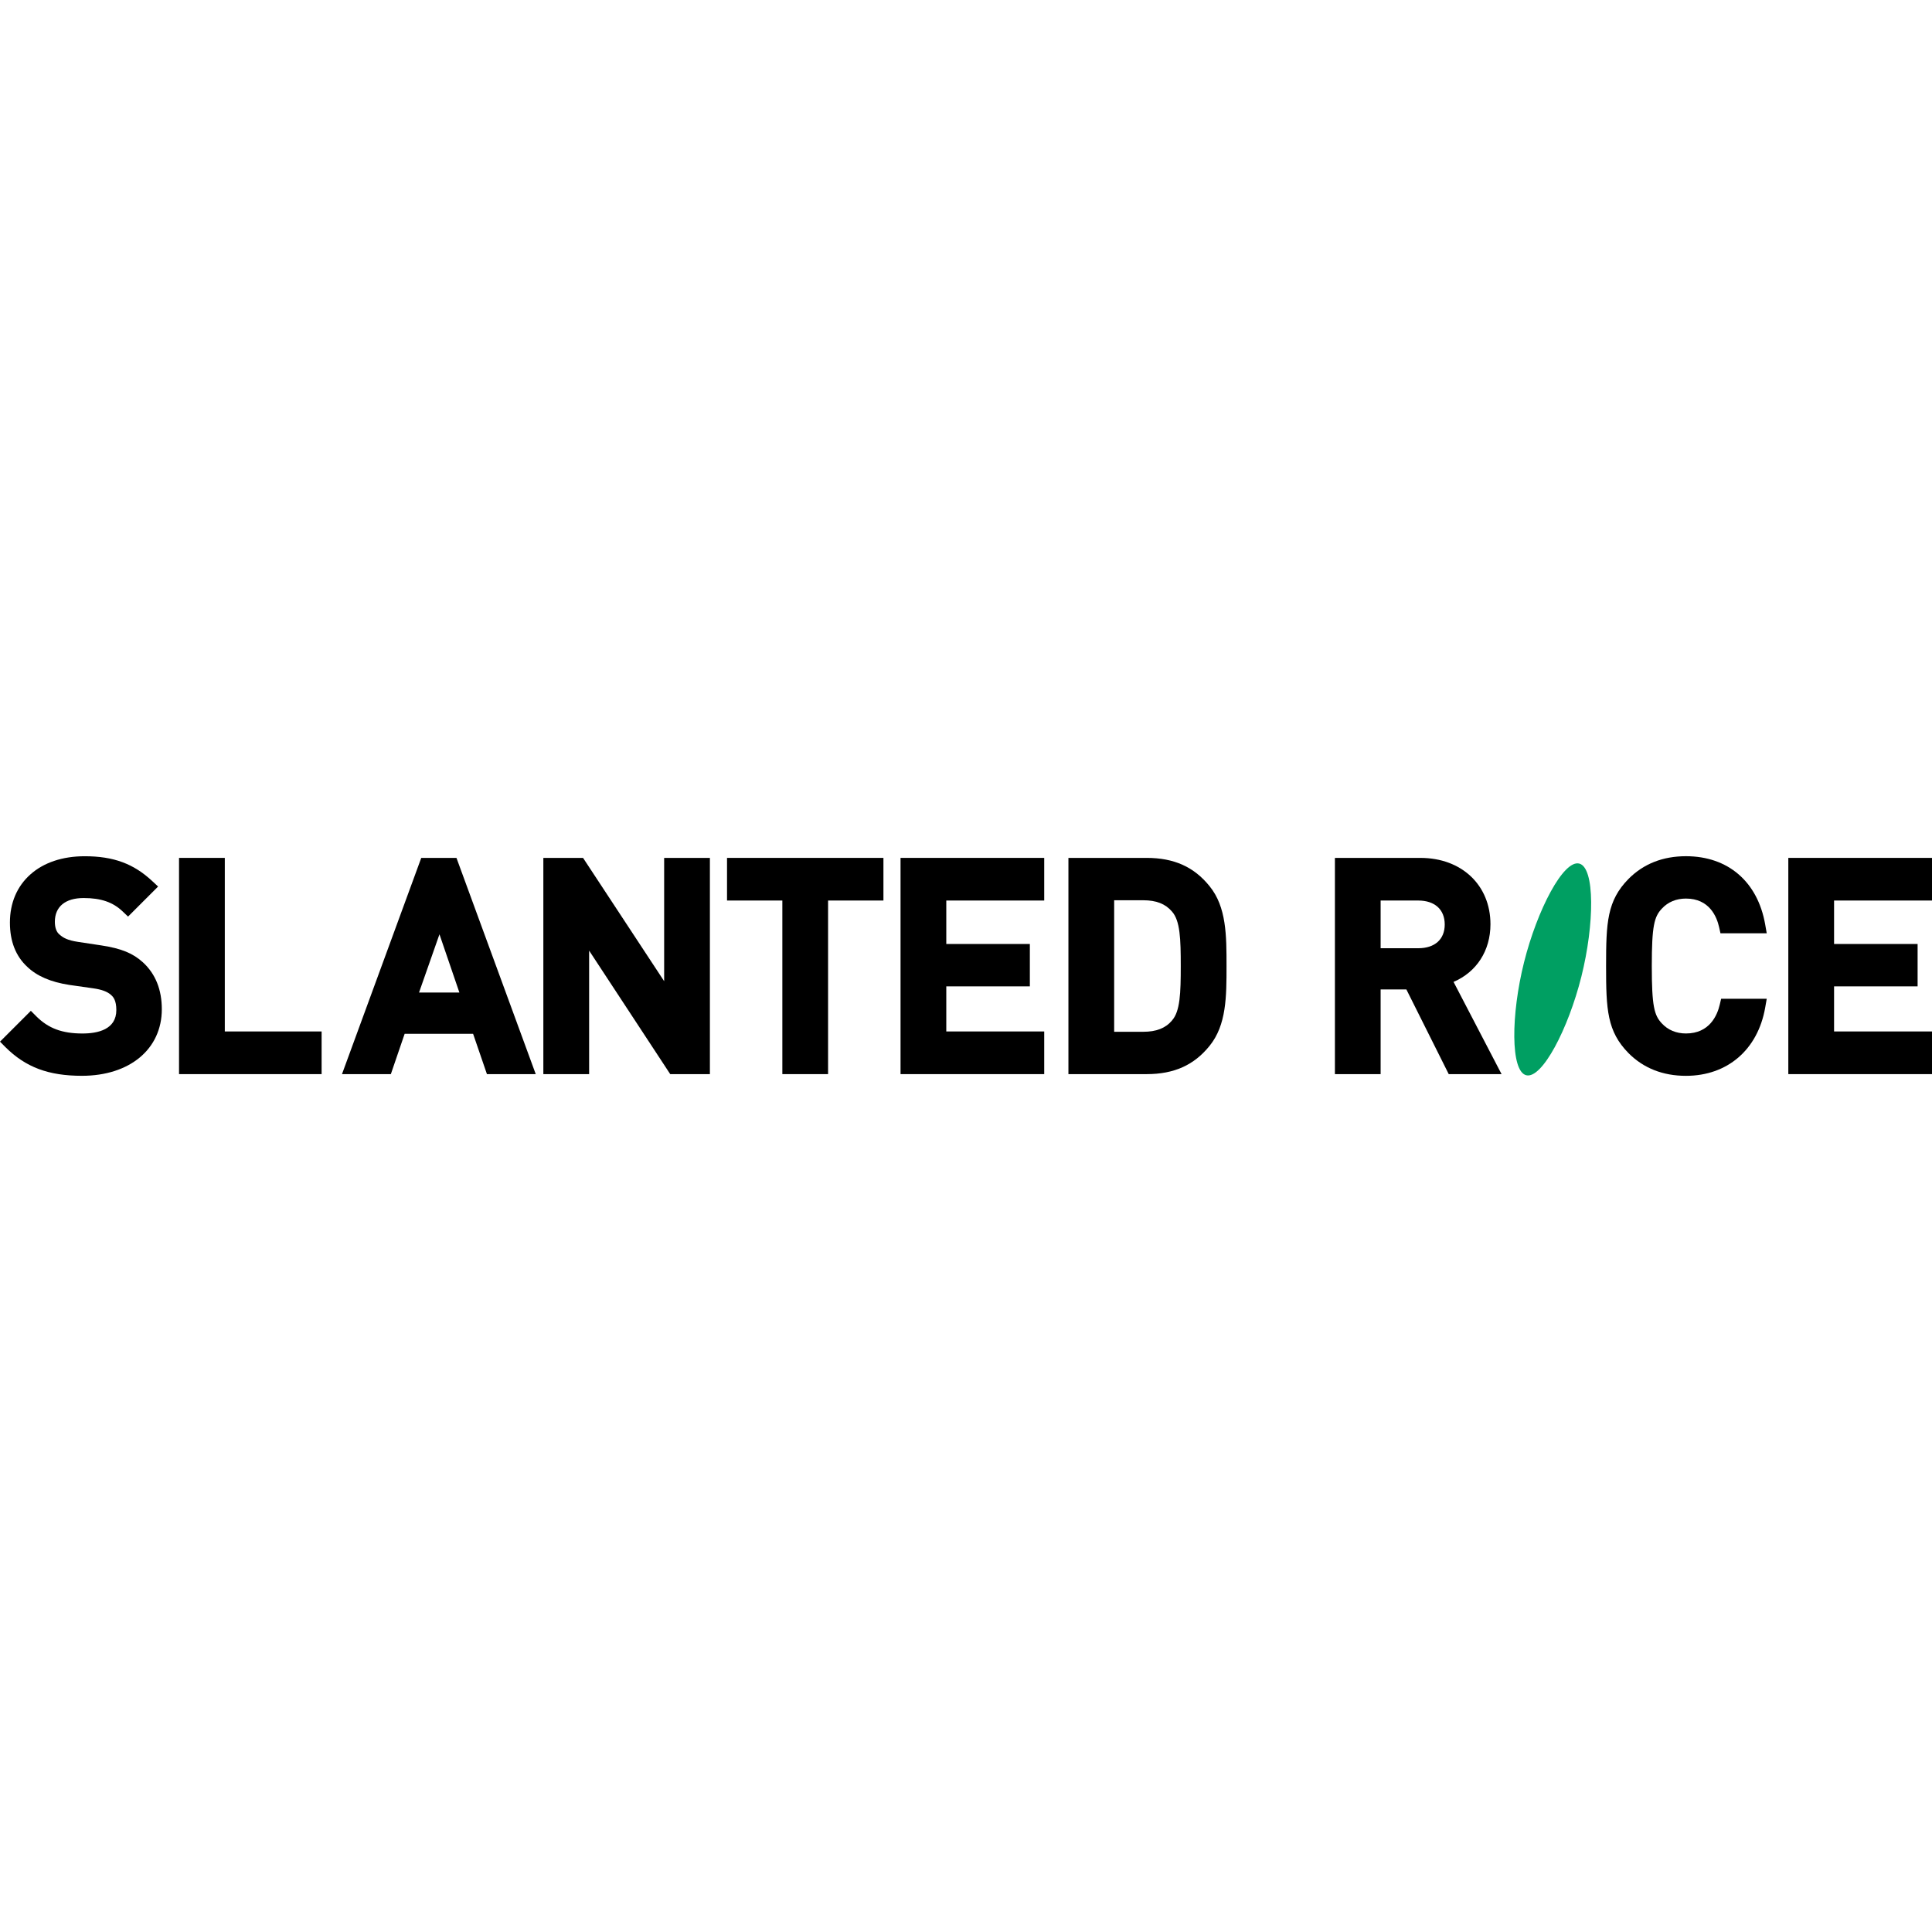
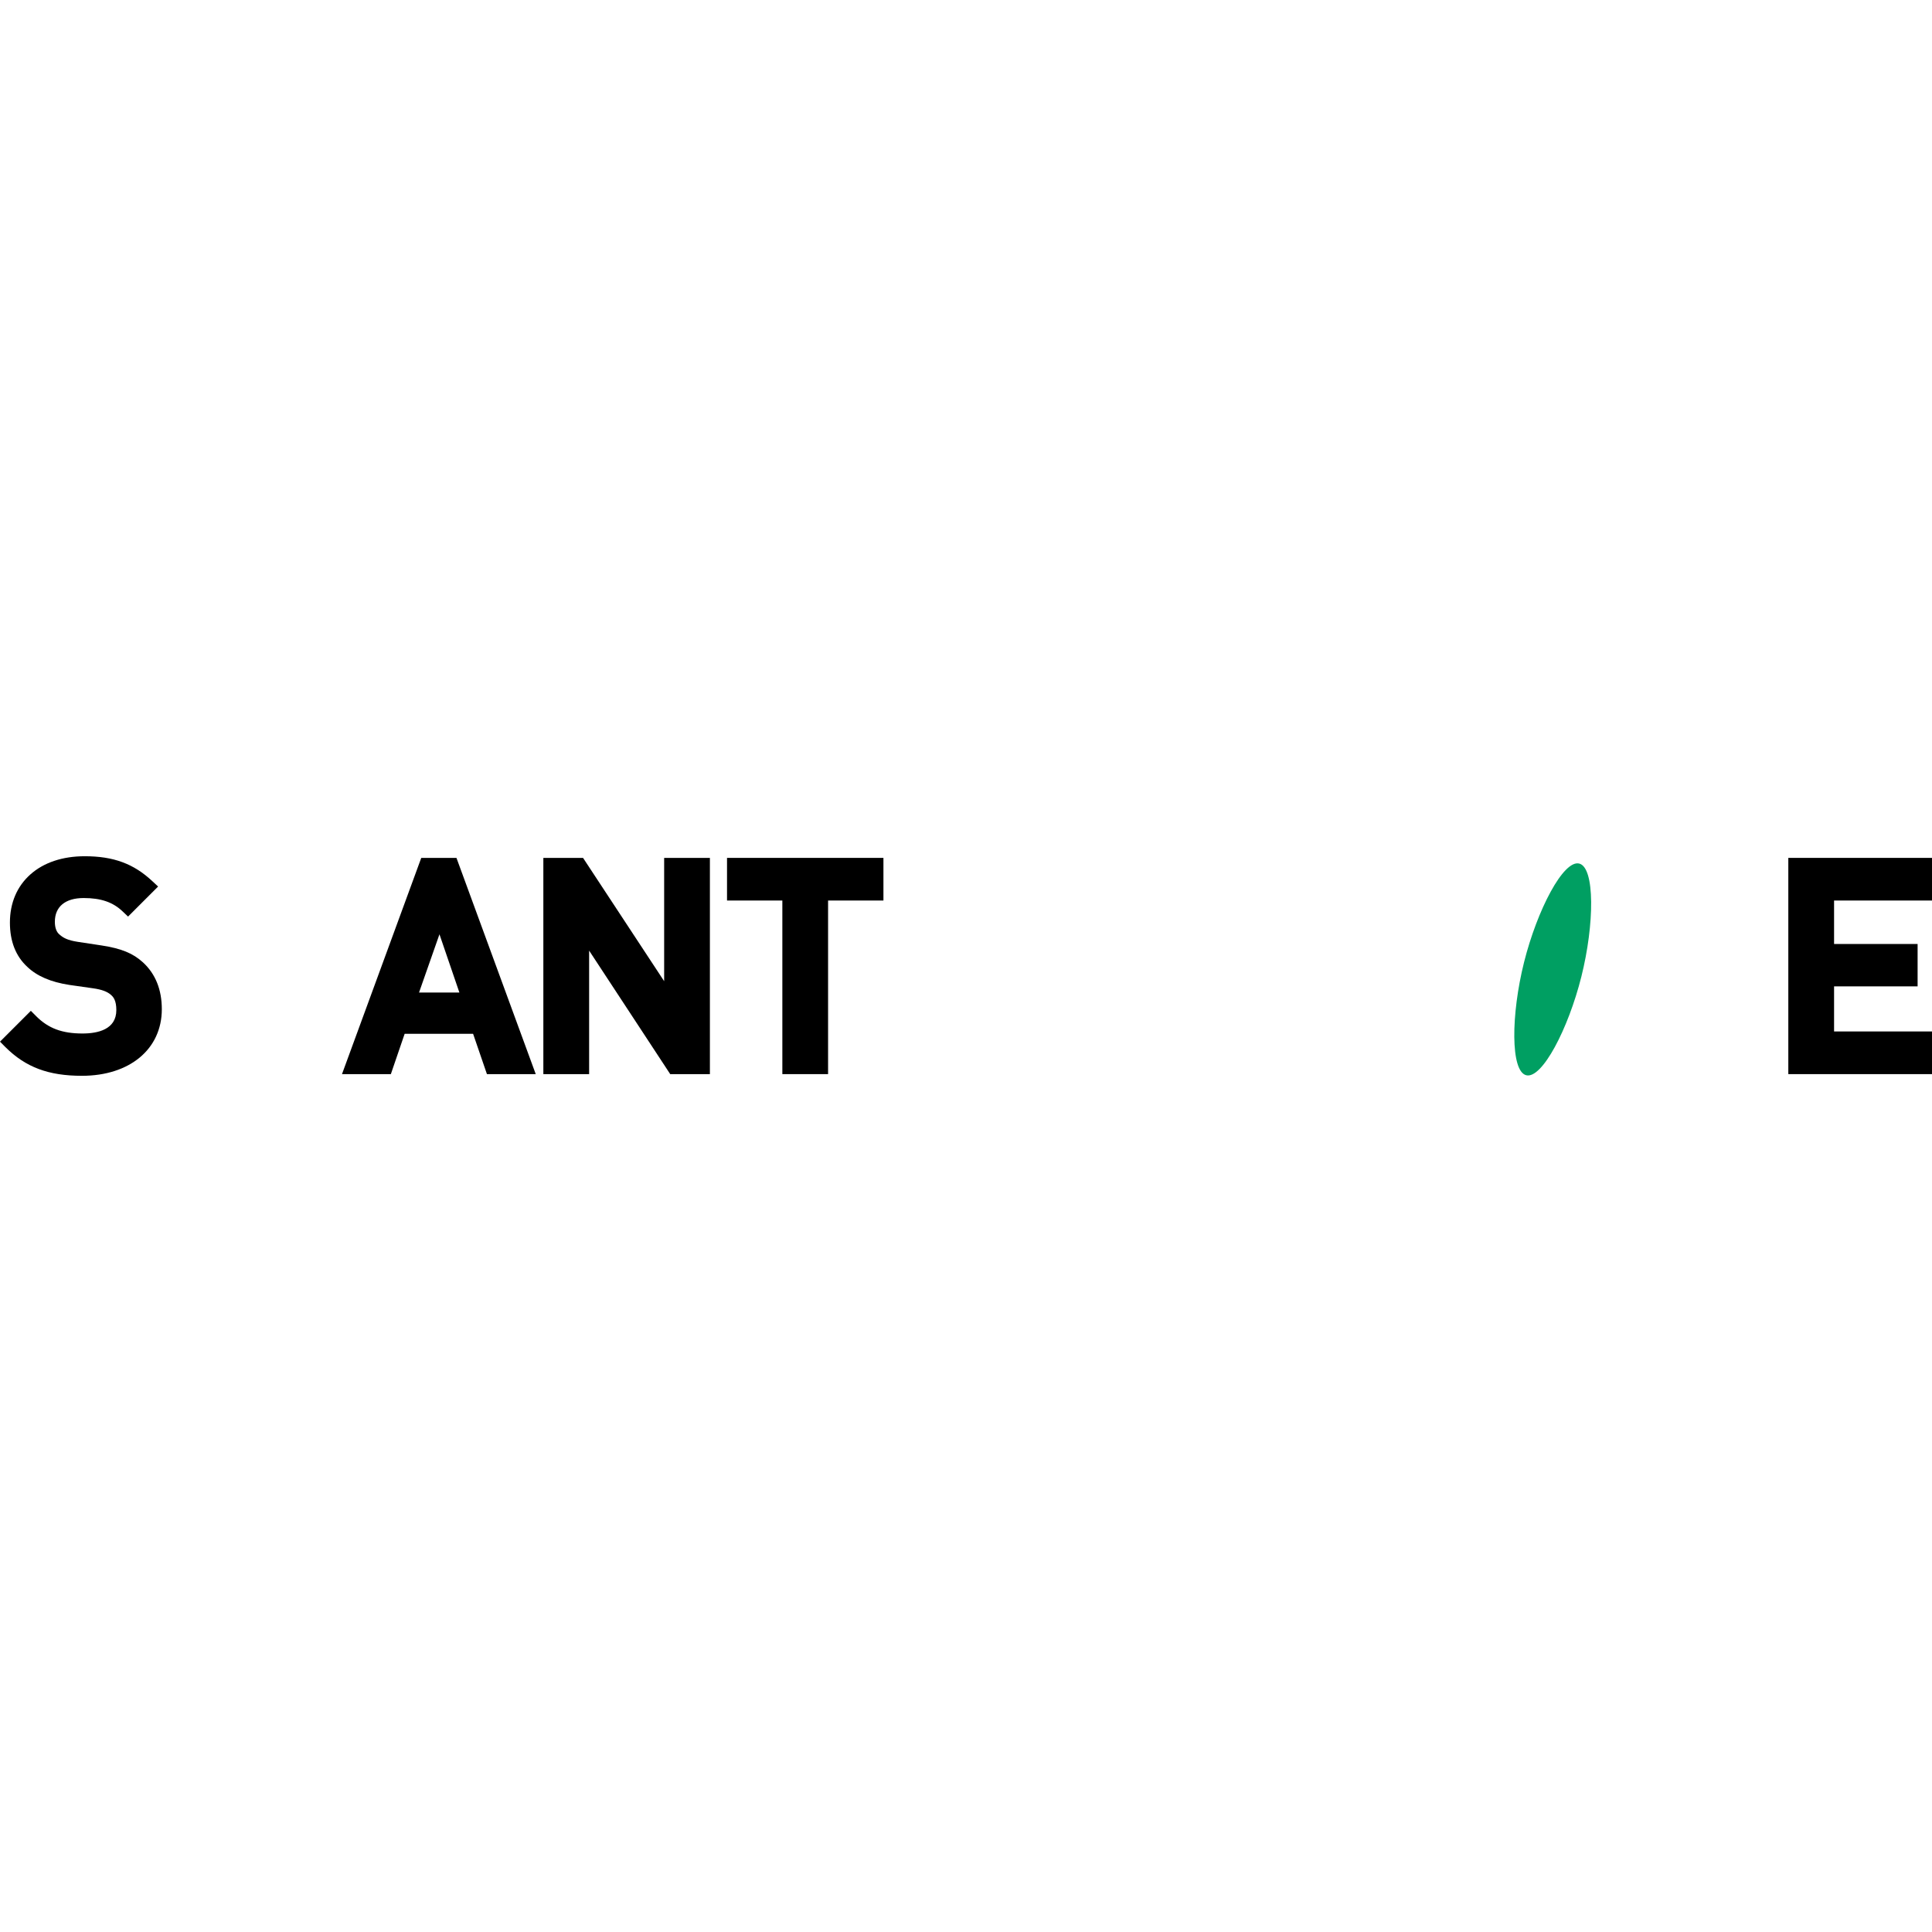
<svg xmlns="http://www.w3.org/2000/svg" version="1.1" id="Layer_69" x="0px" y="0px" width="144px" height="144px" viewBox="0 0 144 144" enable-background="new 0 0 144 144" xml:space="preserve">
  <g>
    <g>
      <path d="M10.653,71.727c-0.751-0.682-1.612-1.031-3.072-1.257l-1.786-0.271c-0.75-0.114-1.083-0.298-1.35-0.537l-0.013-0.01    c-0.229-0.189-0.343-0.514-0.343-0.951c0-1.123,0.78-1.767,2.144-1.767c1.289,0,2.185,0.307,2.909,1l0.403,0.382l2.239-2.24    l-0.431-0.4c-1.392-1.303-2.898-1.857-5.04-1.857c-1.65,0-3.051,0.468-4.046,1.354c-1,0.889-1.528,2.129-1.528,3.592    c0,1.398,0.436,2.505,1.294,3.297c0.72,0.688,1.74,1.132,3.129,1.347l1.769,0.252c0.644,0.09,1.06,0.242,1.343,0.494l0.007,0.009    c0.169,0.142,0.39,0.41,0.39,1.12c0,1.445-1.373,1.747-2.523,1.747c-1.518,0-2.546-0.384-3.447-1.286L2.3,75.341L0,77.639    l0.402,0.405c1.505,1.501,3.21,2.14,5.704,2.14c3.563,0,5.955-1.992,5.955-4.964C12.061,73.764,11.589,72.587,10.653,71.727z" />
-       <polygon points="16.755,63.942 13.344,63.942 13.344,80.059 23.971,80.059 23.971,76.879 16.755,76.879   " />
      <path d="M31.398,63.942L25.49,80.059h3.642l1.029-3.007h5.1l1.032,3.007h3.638l-5.909-16.116L31.398,63.942L31.398,63.942z     M34.24,73.977h-3.008l1.523-4.34L34.24,73.977z" />
      <polygon points="49.502,73.132 43.457,63.942 40.498,63.942 40.498,80.059 43.91,80.059 43.91,70.853 49.954,80.059     52.912,80.059 52.912,63.942 49.502,63.942   " />
      <polygon points="54.188,67.12 58.312,67.12 58.312,80.059 61.72,80.059 61.72,67.12 65.846,67.12 65.846,63.942 54.188,63.942       " />
-       <polygon points="67.121,80.059 77.83,80.059 77.83,76.879 70.531,76.879 70.531,73.518 76.759,73.518 76.759,70.359     70.531,70.359 70.531,67.12 77.83,67.12 77.83,63.942 67.121,63.942   " />
-       <path d="M85.462,63.942h-5.828v16.117h5.828c2.041,0,3.532-0.668,4.69-2.104c1.266-1.556,1.266-3.69,1.266-5.952    c0-2.264,0-4.403-1.266-5.955C88.994,64.612,87.503,63.942,85.462,63.942z M83.043,67.1h2.164c0.973,0,1.65,0.266,2.139,0.833    l0.006,0.008c0.609,0.68,0.655,2.049,0.655,4.062c0,2.009-0.046,3.38-0.655,4.058l-0.006,0.012    c-0.488,0.568-1.166,0.83-2.139,0.83h-2.164V67.1z" />
    </g>
-     <path d="M111.09,68.887c0-2.911-2.145-4.944-5.219-4.944h-6.374v16.116h3.407v-6.311h1.92l3.156,6.311h3.938l-3.579-6.875   C110.057,72.45,111.09,70.858,111.09,68.887z M102.904,67.12h2.8c1.235,0,1.978,0.67,1.978,1.787c0,1.107-0.74,1.769-1.978,1.769   h-2.8V67.12z" />
-     <path d="M125.66,66.974c1.744,0,2.297,1.341,2.475,2.142l0.098,0.445h3.449l-0.117-0.666c-0.562-3.182-2.771-5.078-5.903-5.078   c-1.722,0-3.157,0.564-4.276,1.686c-1.607,1.63-1.678,3.261-1.678,6.501c0,3.237,0.07,4.866,1.682,6.501   c1.115,1.114,2.553,1.681,4.272,1.681c3.087,0,5.351-1.945,5.903-5.076l0.117-0.668h-3.399l-0.104,0.441   c-0.187,0.801-0.762,2.146-2.518,2.146c-0.721,0-1.34-0.256-1.795-0.748c-0.57-0.604-0.751-1.272-0.751-4.277   c0-3.01,0.181-3.679,0.754-4.285C124.32,67.231,124.939,66.974,125.66,66.974z" />
    <polygon points="144,67.12 144,63.942 133.291,63.942 133.291,80.059 144,80.059 144,76.879 136.701,76.879 136.701,73.518    142.927,73.518 142.927,70.359 136.701,70.359 136.701,67.12  " />
    <path fill="#009F62" d="M117.867,72.788c-0.977,3.901-2.932,7.649-4.111,7.354c-1.178-0.295-1.139-4.521-0.162-8.421   c0.979-3.904,2.934-7.65,4.112-7.356C118.885,64.661,118.844,68.886,117.867,72.788z" />
  </g>
</svg>